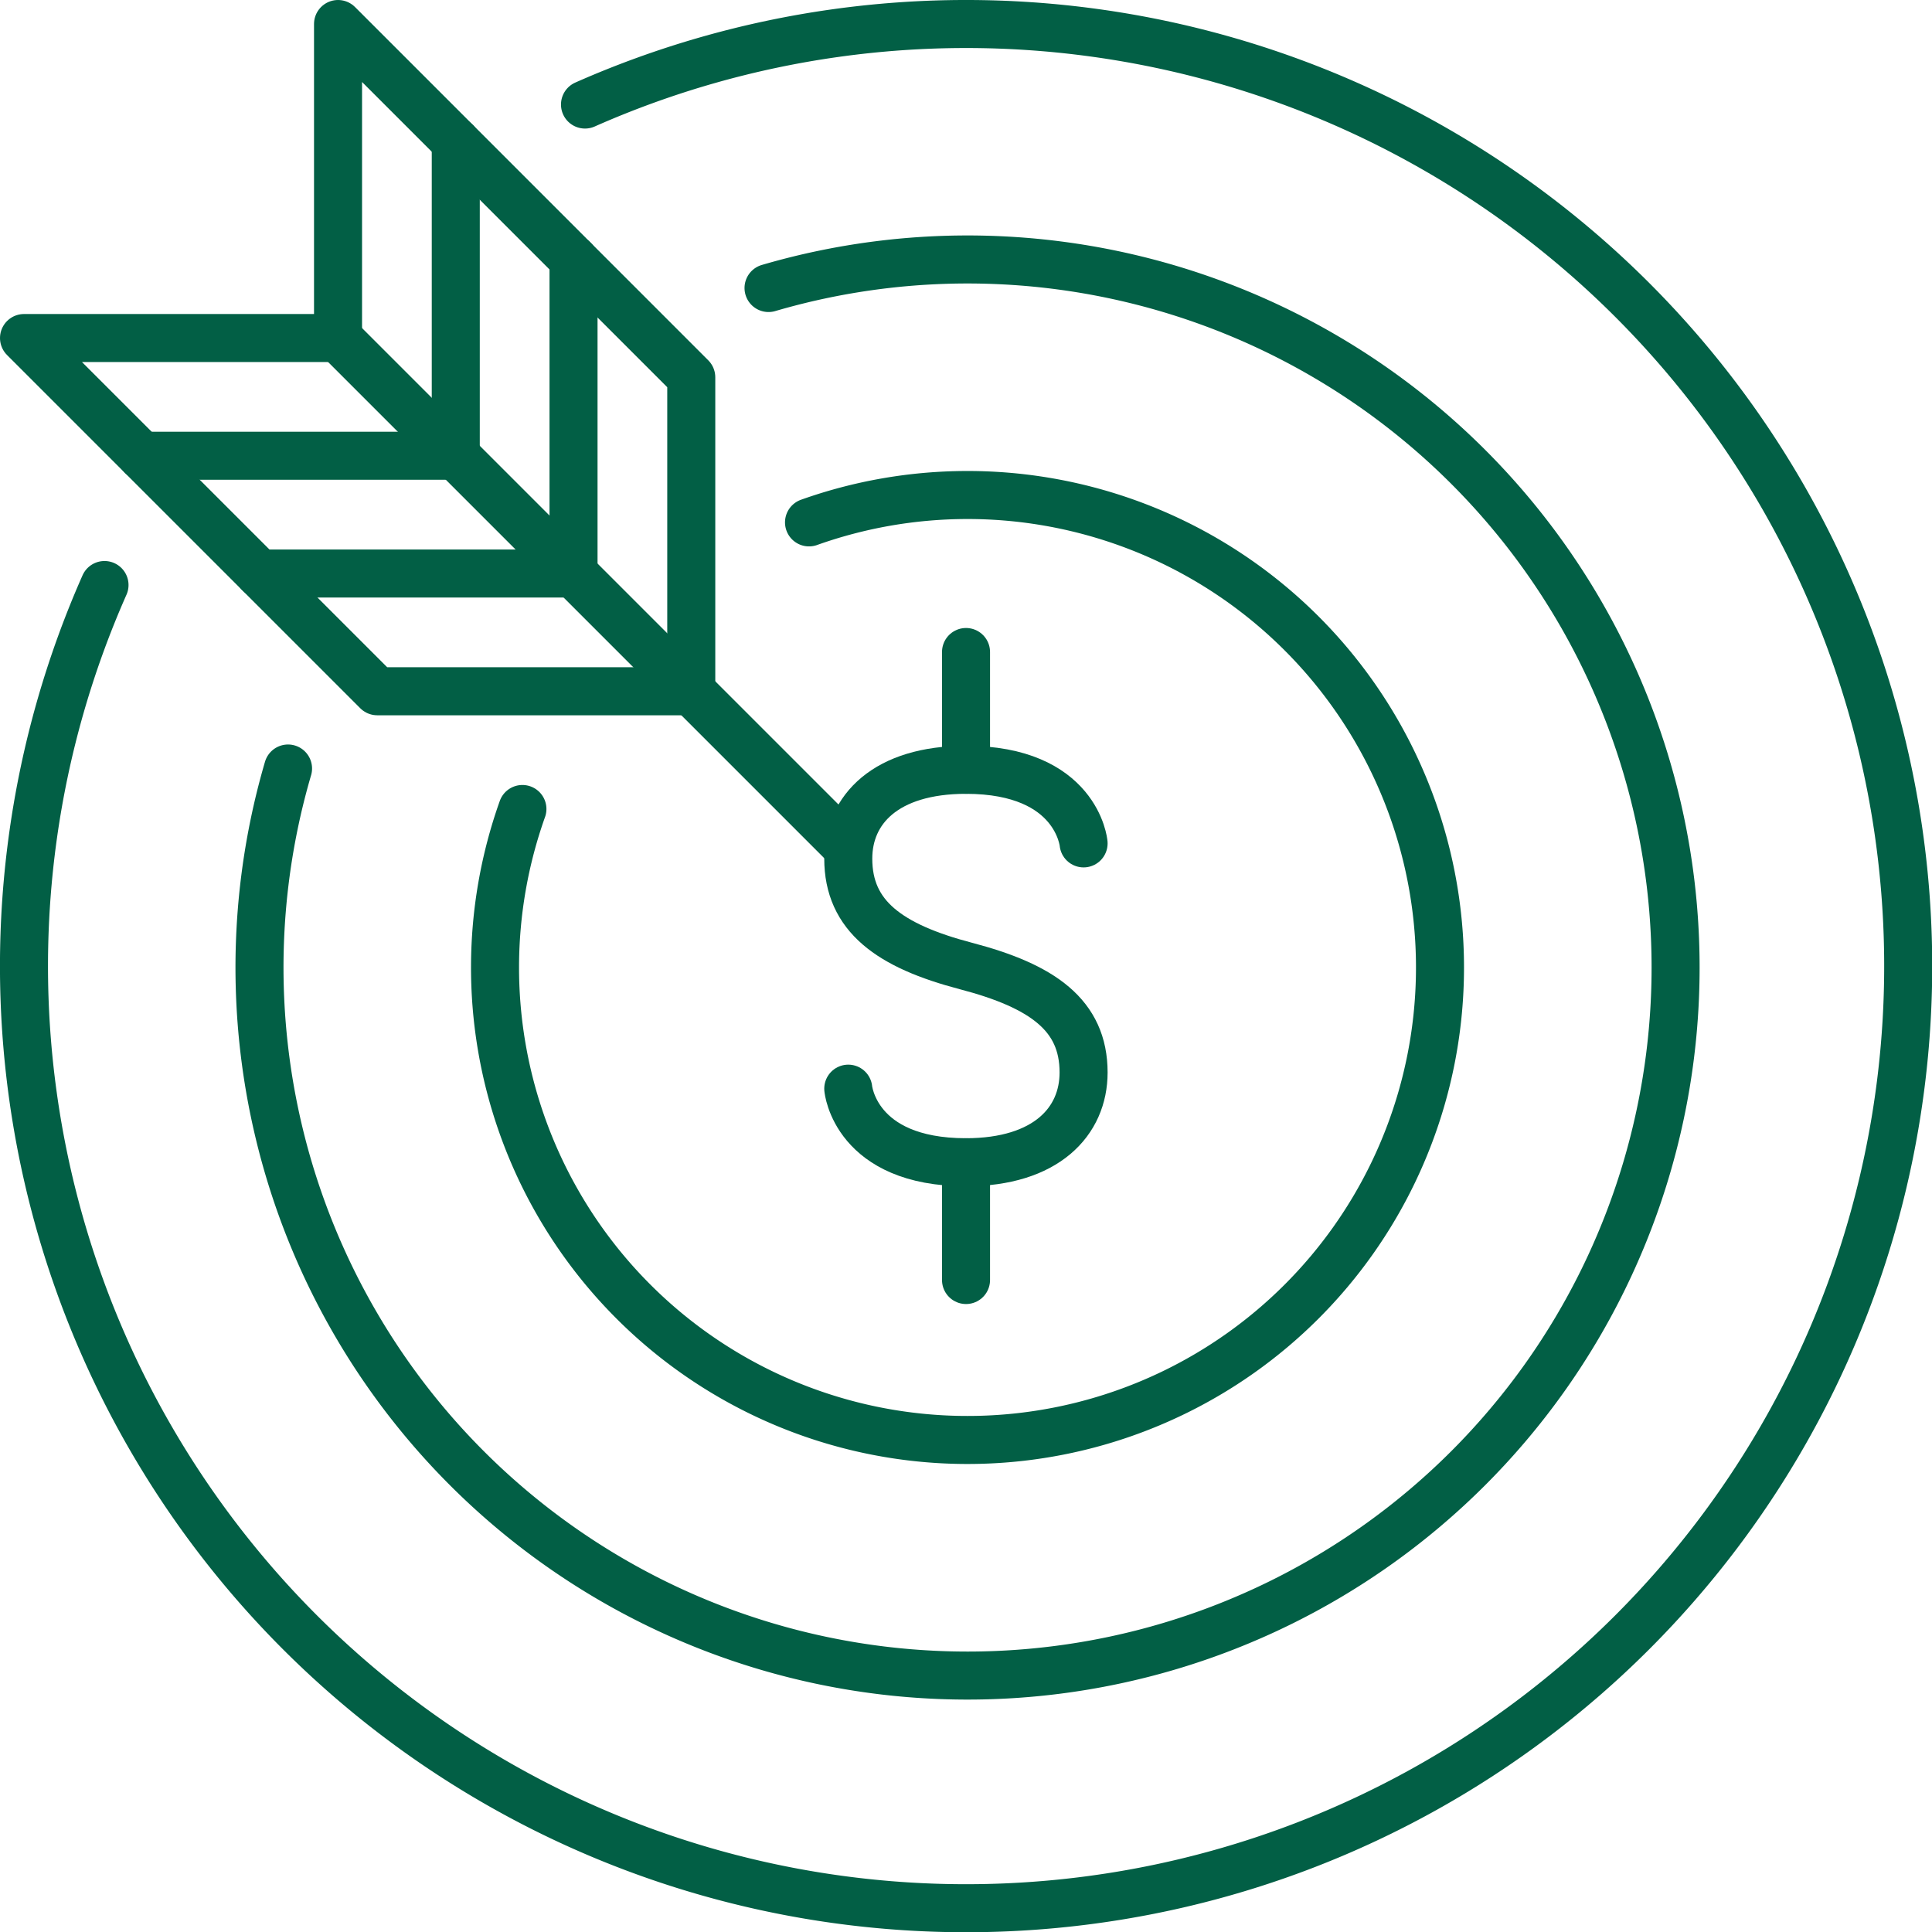
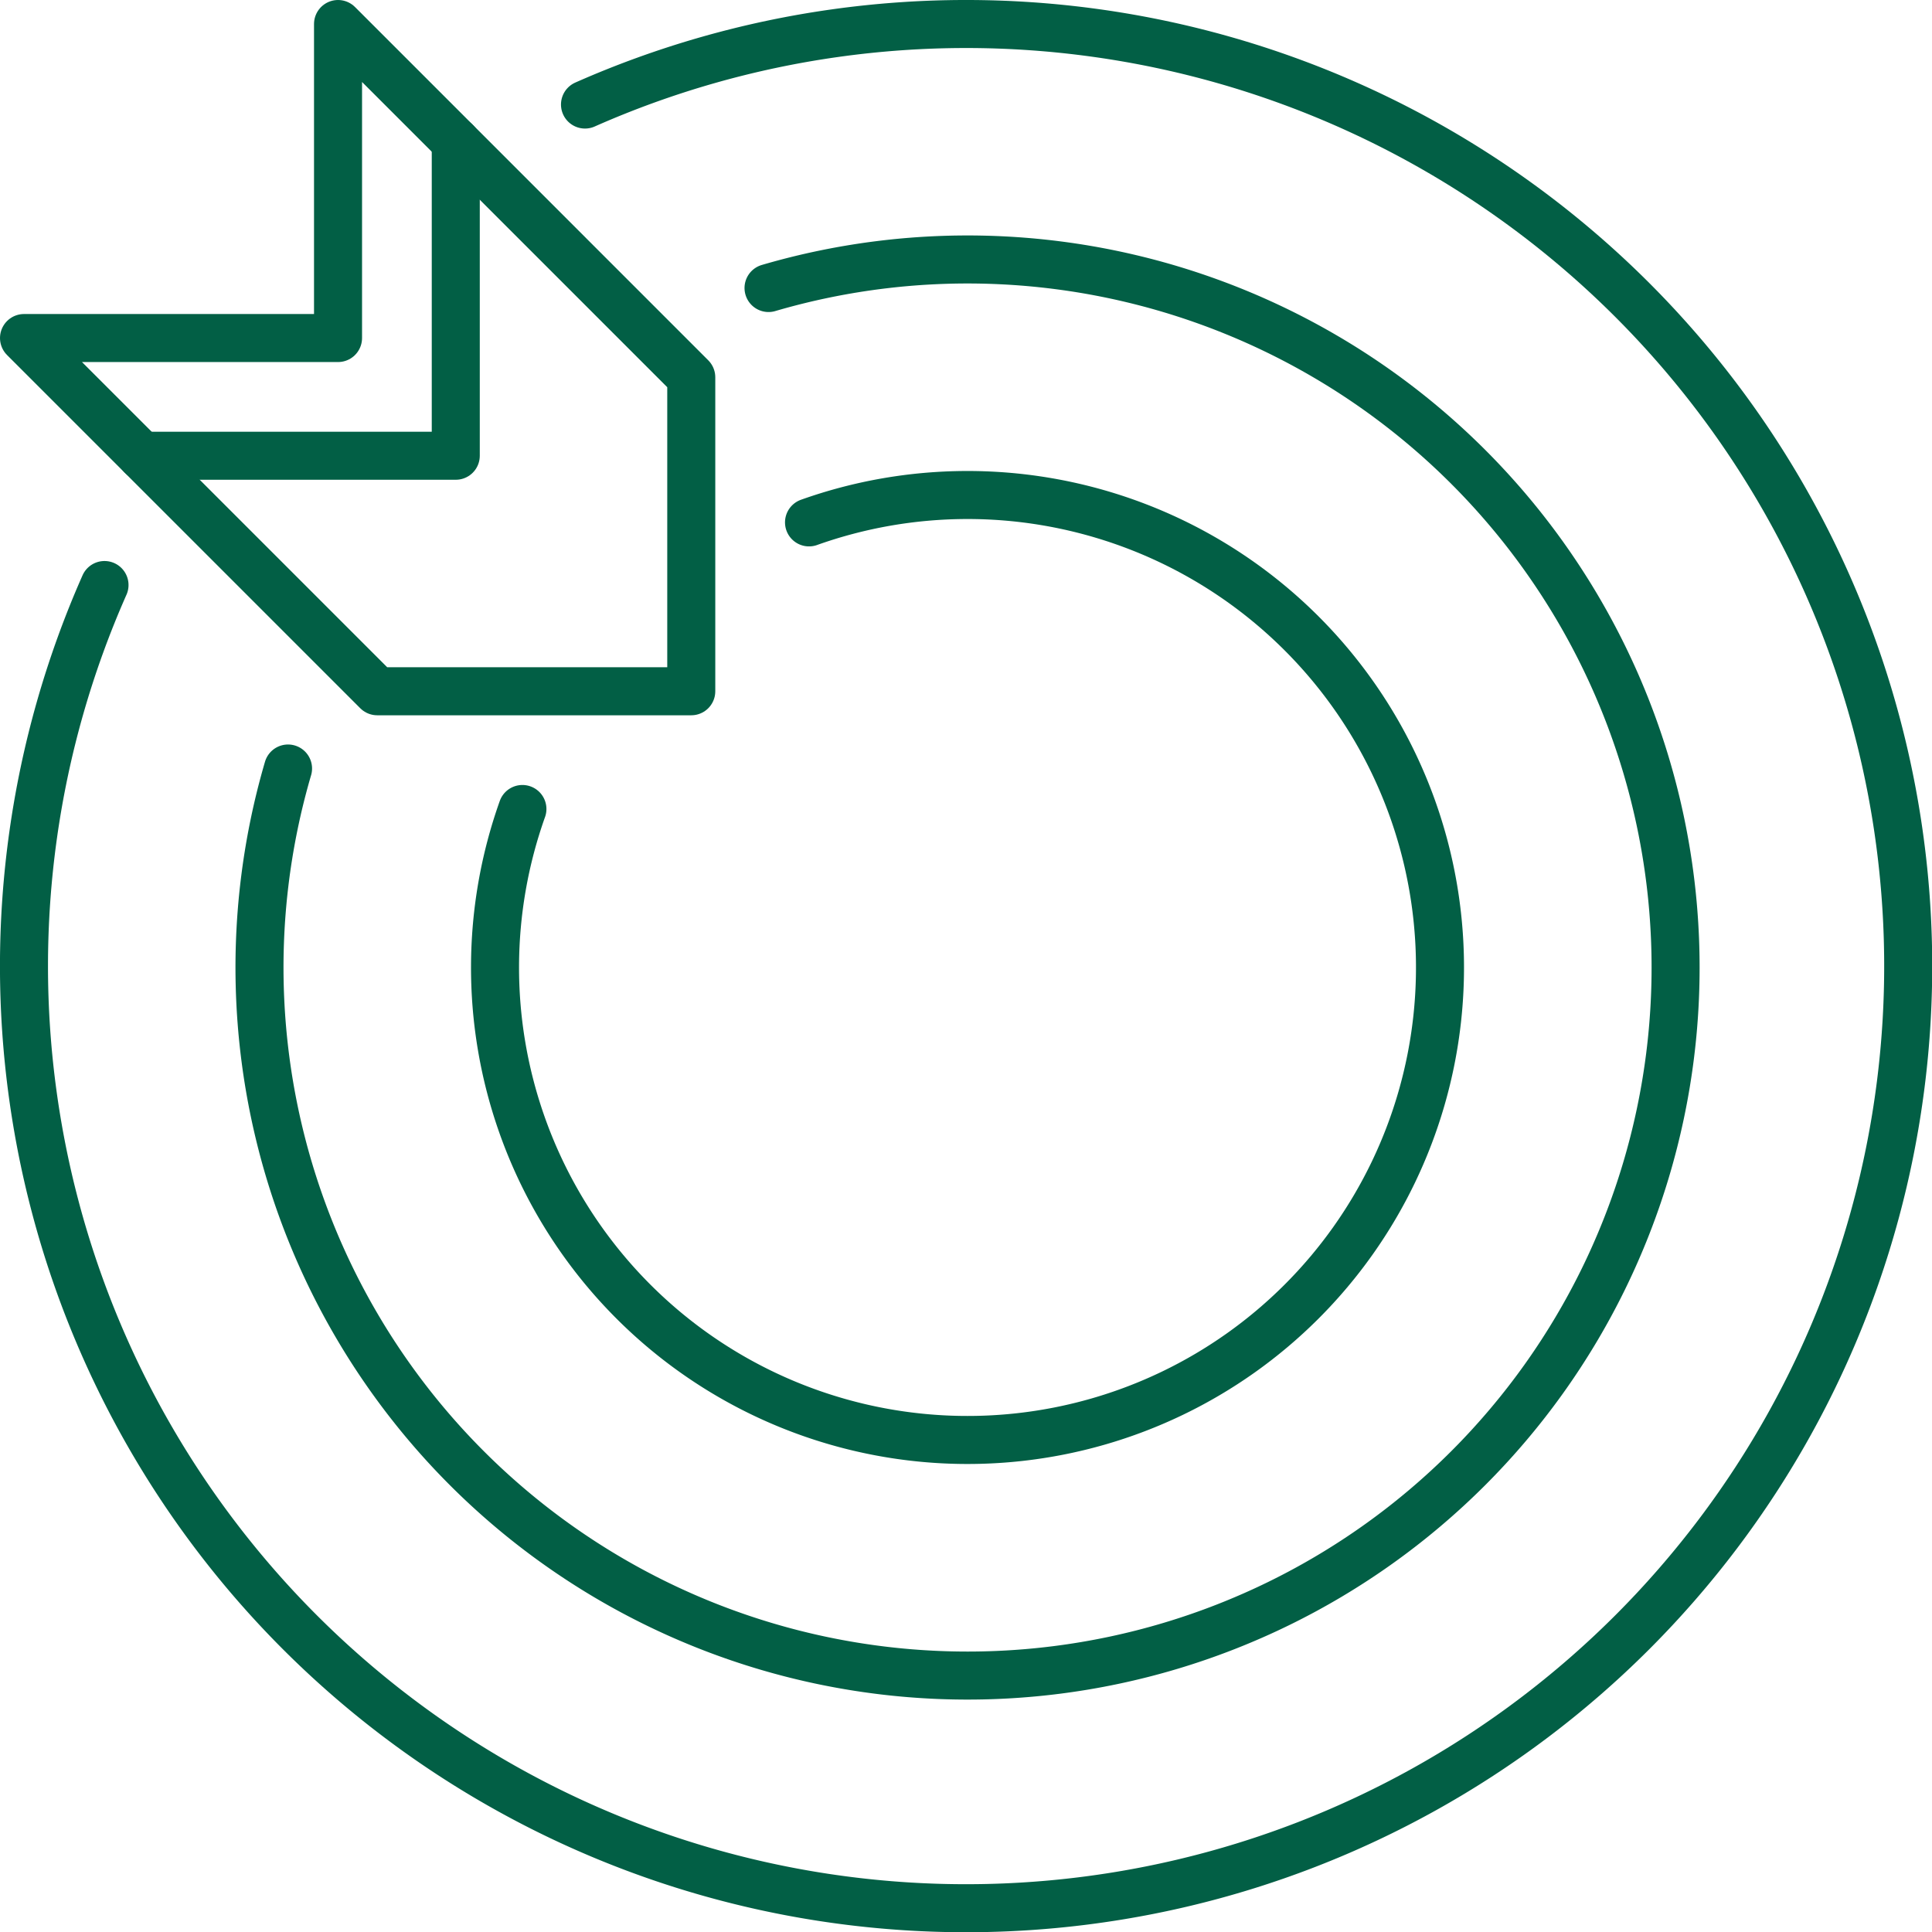
<svg xmlns="http://www.w3.org/2000/svg" width="80.456" height="80.458" viewBox="0 0 80.456 80.458">
  <g id="Icone_venda_rapida" data-name="Icone_venda rapida" transform="translate(-244.626 -4682.246)">
    <path id="Caminho_5189" data-name="Caminho 5189" d="M15.787,27.723A19.676,19.676,0,1,0,27.723,15.787" transform="translate(250.594 4688.213)" fill="none" stroke="#025f45" stroke-linecap="round" stroke-width="2" />
    <path id="Caminho_5190" data-name="Caminho 5190" d="M29.021,9.011a29.486,29.486,0,1,1-20.01,20.01" transform="translate(247.61 4685.229)" fill="none" stroke="#025f45" stroke-linecap="round" stroke-width="2" />
    <path id="Caminho_5191" data-name="Caminho 5191" d="M4.352,24.363a39.233,39.233,0,1,0,20.01-20.01" transform="translate(244.626 4682.246)" fill="none" stroke="#025f45" stroke-linecap="round" stroke-width="2" />
    <path id="Caminho_5192" data-name="Caminho 5192" d="M28.787,28.787V15.711L14.077,1V14.077H1l14.71,14.71Z" transform="translate(244.626 4682.246)" fill="none" stroke="#025f45" stroke-linecap="round" stroke-linejoin="round" stroke-width="2" />
-     <line id="Linha_549" data-name="Linha 549" x1="21.249" y1="21.249" transform="translate(258.703 4696.322)" fill="none" stroke="#025f45" stroke-linecap="round" stroke-width="2" />
-     <path id="Caminho_5193" data-name="Caminho 5193" d="M20.9,7.823V20.9H7.823" transform="translate(247.61 4685.229)" fill="none" stroke="#025f45" stroke-linecap="round" stroke-linejoin="round" stroke-width="2" />
    <path id="Caminho_5194" data-name="Caminho 5194" d="M17.488,4.412V17.488H4.412" transform="translate(246.118 4683.737)" fill="none" stroke="#025f45" stroke-linecap="round" stroke-linejoin="round" stroke-width="2" />
-     <path id="Caminho_5195" data-name="Caminho 5195" d="M24.882,35.888s.276,3.064,4.9,3.064c3.34,0,4.9-1.695,4.9-3.738,0-2.394-1.718-3.6-4.9-4.434s-4.9-2.075-4.9-4.47c0-2.042,1.562-3.7,4.9-3.7,4.628,0,4.9,3.064,4.9,3.064" transform="translate(255.069 4691.694)" fill="none" stroke="#025f45" stroke-linecap="round" stroke-linejoin="round" stroke-width="2" />
-     <line id="Linha_550" data-name="Linha 550" y2="4.904" transform="translate(284.855 4709.398)" fill="none" stroke="#025f45" stroke-linecap="round" stroke-width="2" />
-     <line id="Linha_551" data-name="Linha 551" y2="4.904" transform="translate(284.855 4730.647)" fill="none" stroke="#025f45" stroke-linecap="round" stroke-width="2" />
  </g>
</svg>